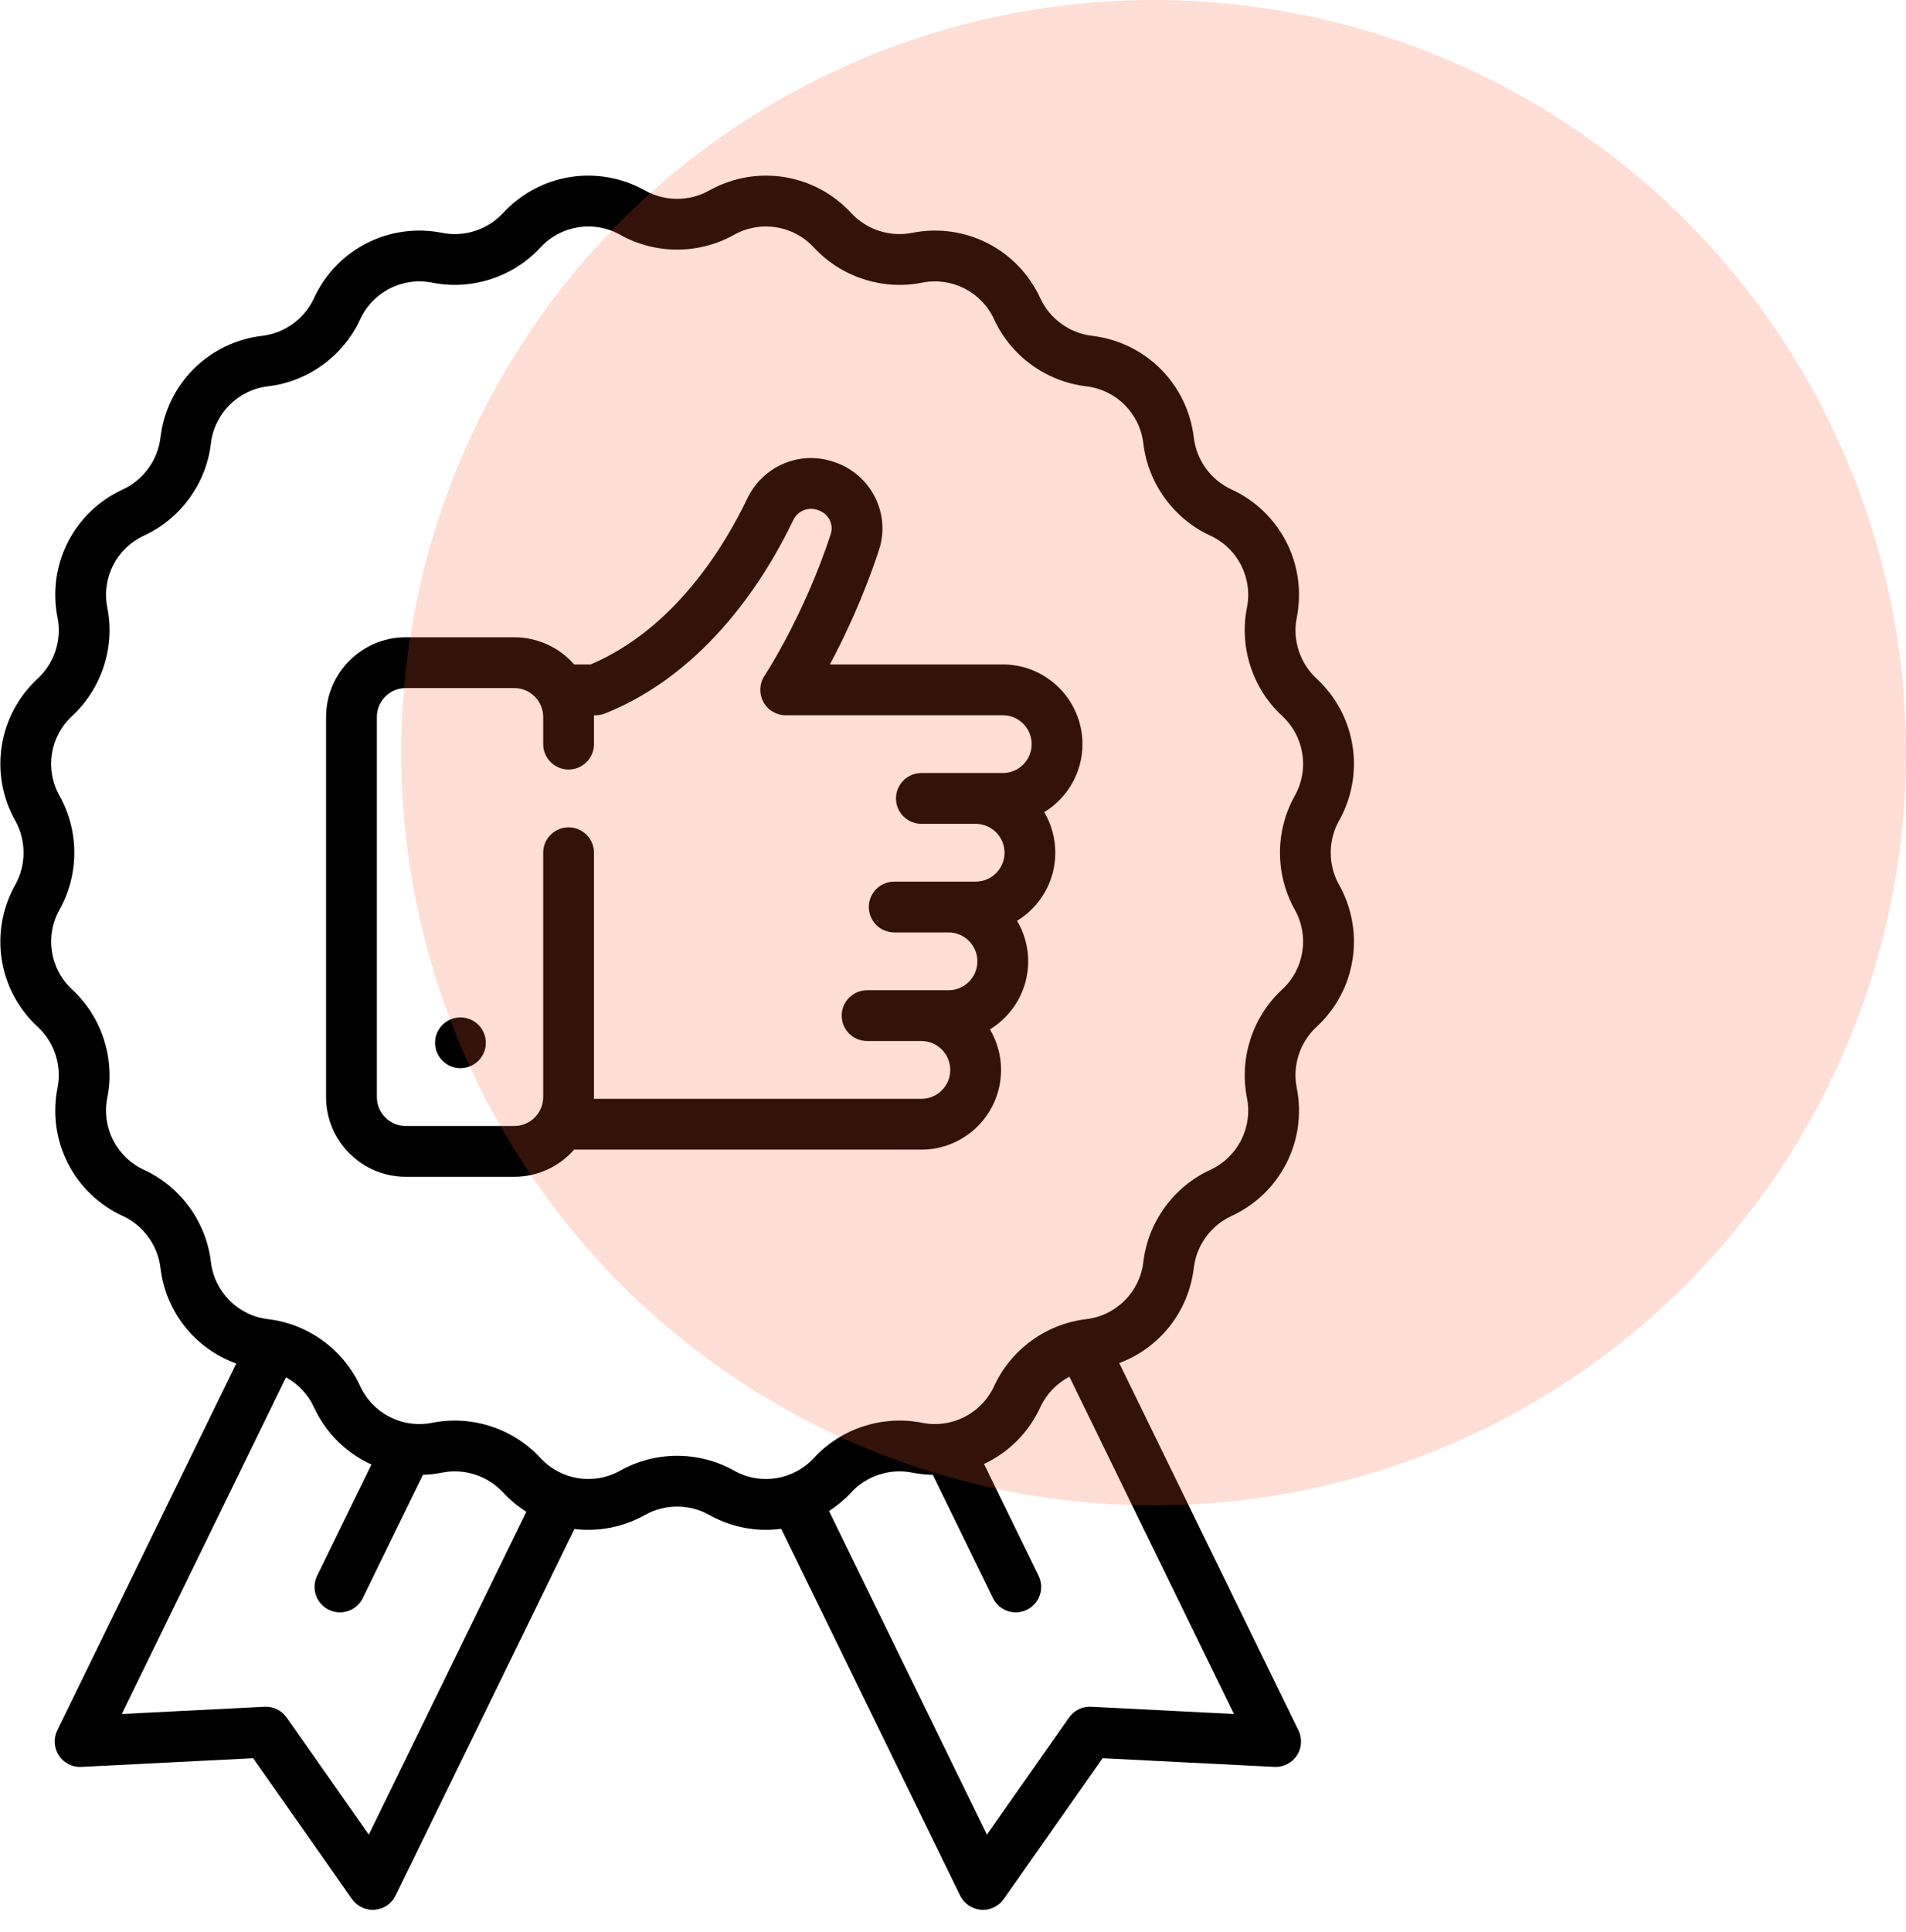
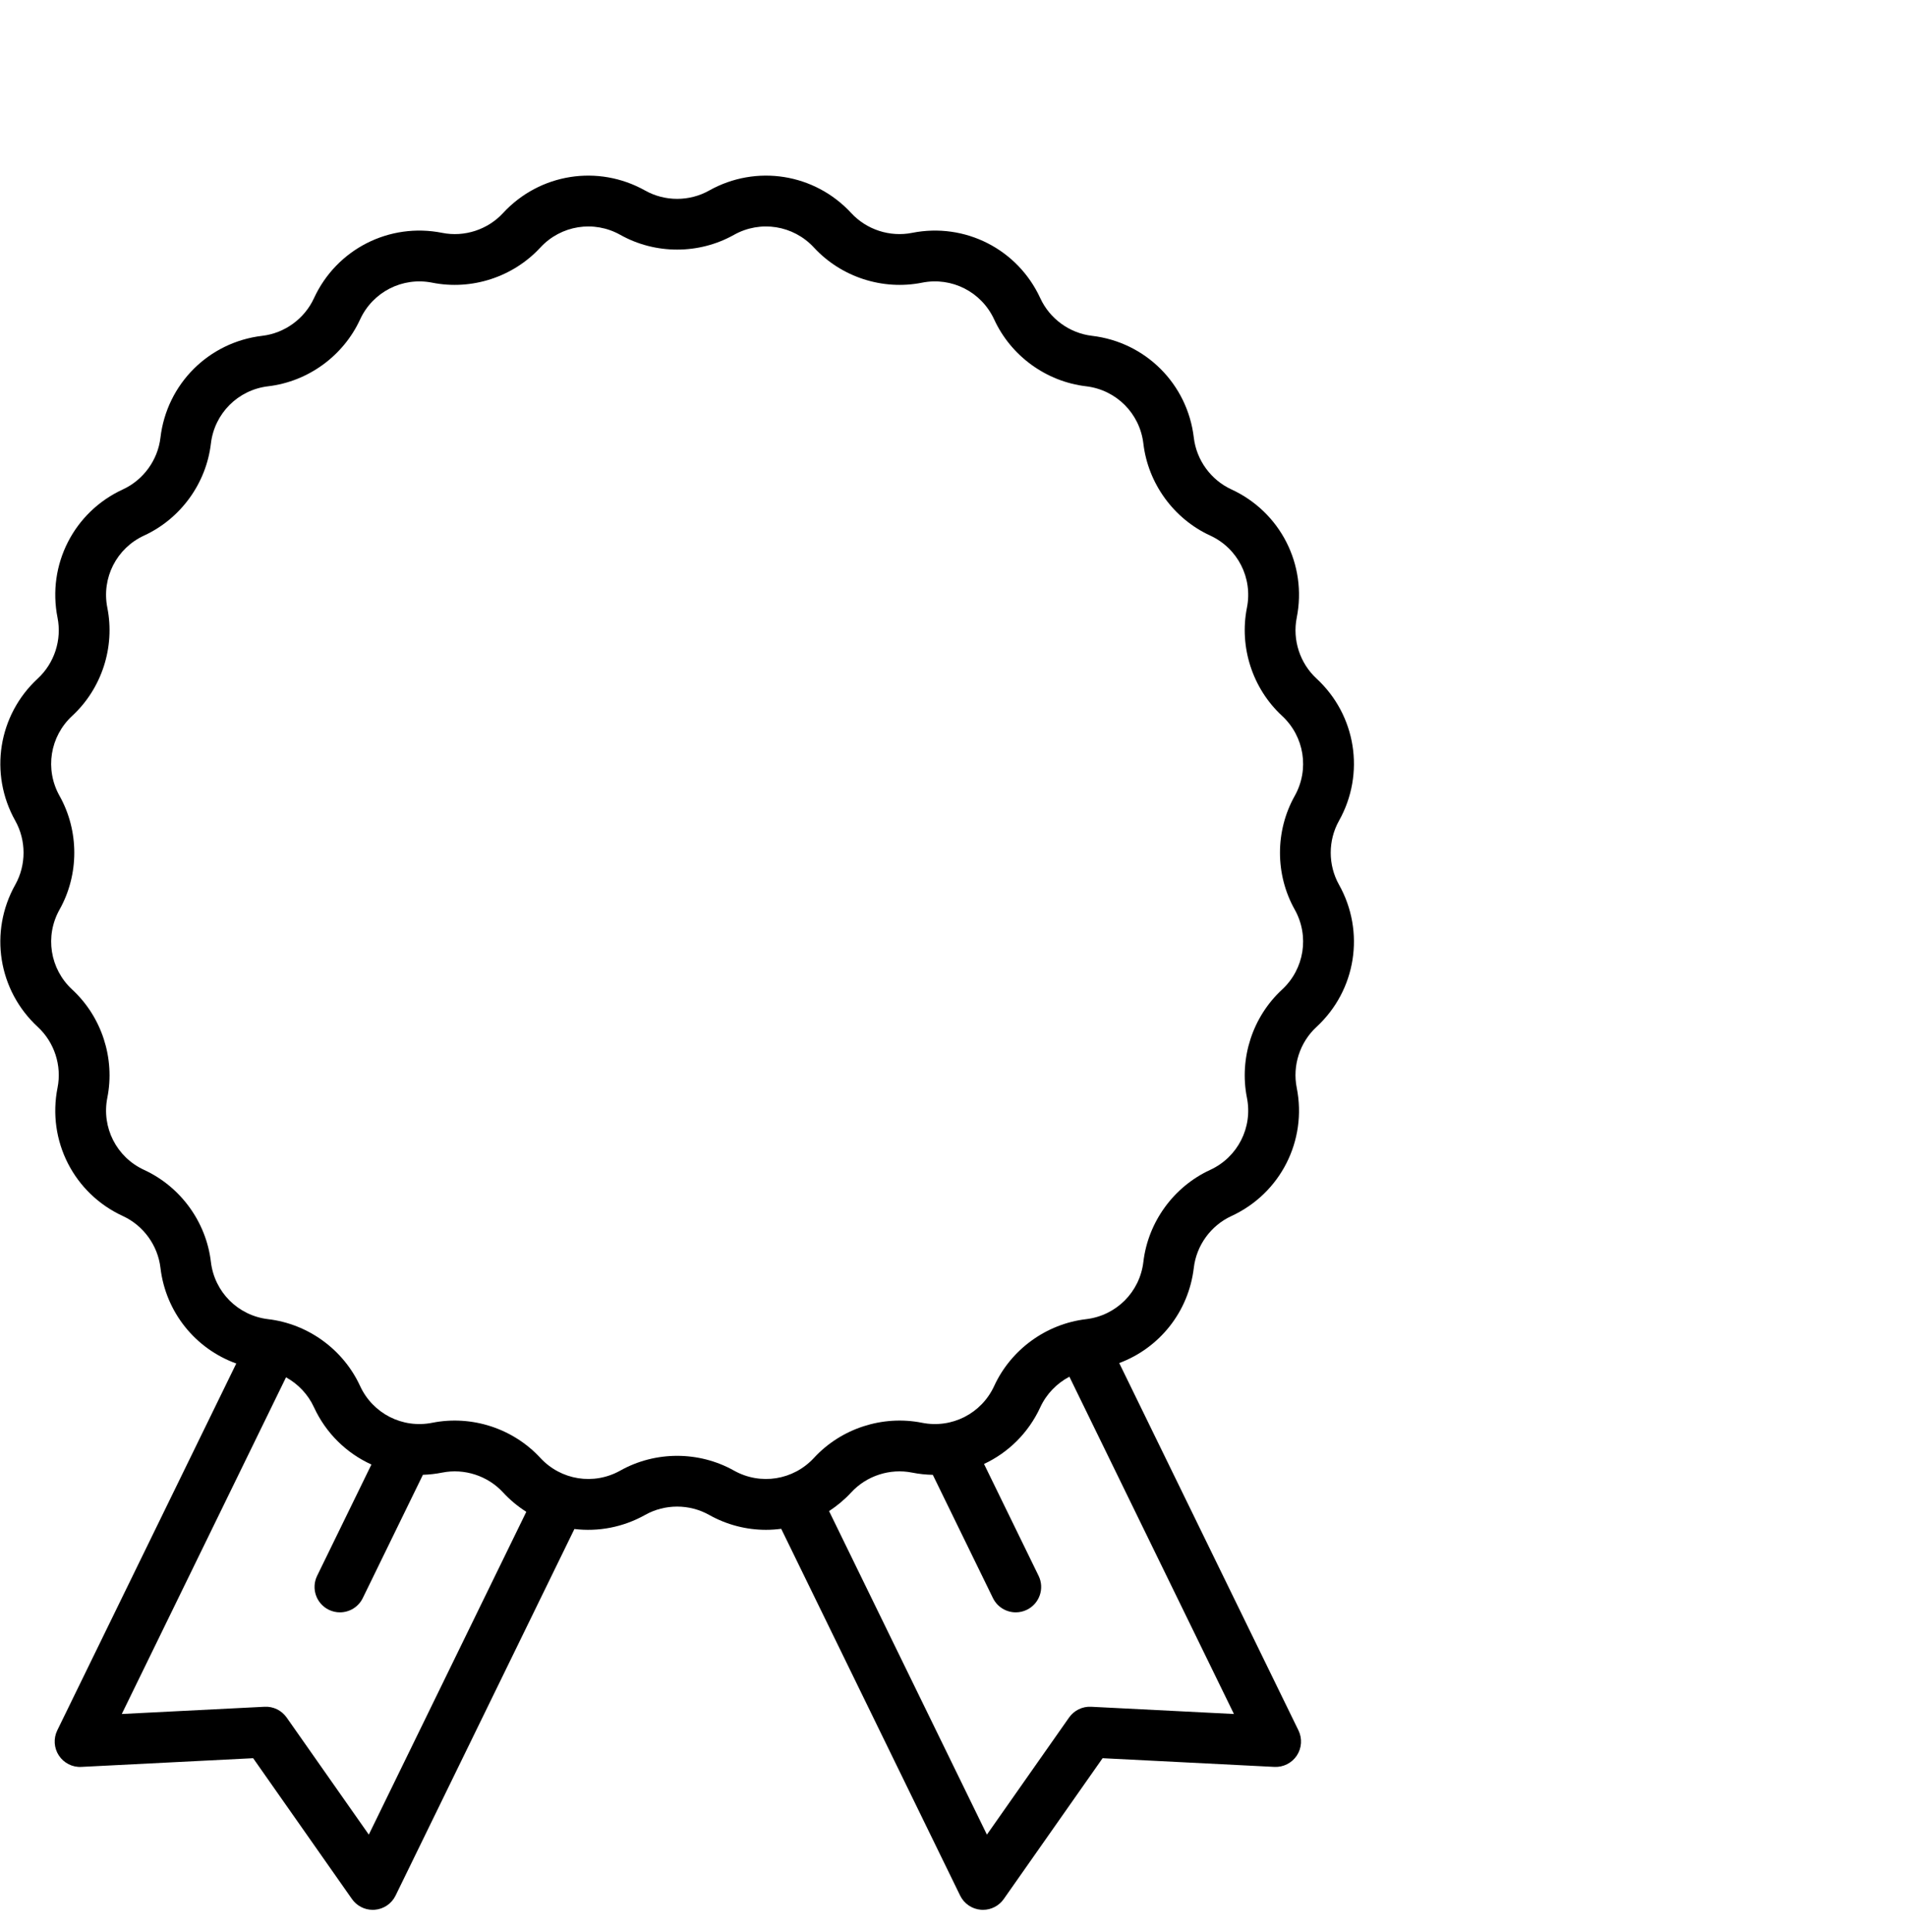
<svg xmlns="http://www.w3.org/2000/svg" width="76px" height="77px" viewBox="0 0 76 77" version="1.1">
  <title>icon-improvesatisfaction</title>
  <desc>Created with Sketch.</desc>
  <defs />
  <g id="Landing-Page" stroke="none" stroke-width="1" fill="none" fill-rule="evenodd">
    <g id="Homepage-/-Landing" transform="translate(-735, -2006)">
      <g id="Group-5" transform="translate(0, 1409)">
        <g id="Group-15" transform="translate(735, 581)">
          <g id="icon/customersatisfaction">
            <g id="001-like" stroke-width="1" transform="translate(0, 23)" fill="#000000">
              <path d="M53.392,25.712 C54.444,23.835 54.075,21.504 52.494,20.044 C51.832,19.432 51.53,18.503 51.706,17.619 C52.127,15.509 51.055,13.406 49.101,12.506 C48.282,12.129 47.708,11.338 47.602,10.443 C47.35,8.306 45.681,6.637 43.544,6.385 C42.649,6.28 41.858,5.705 41.481,4.886 C40.581,2.932 38.478,1.861 36.368,2.281 C35.484,2.457 34.555,2.155 33.943,1.493 C32.483,-0.088 30.152,-0.457 28.275,0.595 C27.489,1.036 26.512,1.036 25.725,0.595 C23.848,-0.457 21.518,-0.088 20.057,1.493 C19.446,2.155 18.516,2.458 17.632,2.281 C15.522,1.861 13.419,2.932 12.519,4.886 C12.142,5.705 11.351,6.28 10.456,6.385 C8.319,6.637 6.65,8.306 6.398,10.443 C6.293,11.338 5.718,12.129 4.9,12.506 C2.945,13.406 1.874,15.509 2.294,17.619 C2.471,18.503 2.169,19.432 1.506,20.044 C-0.074,21.504 -0.444,23.835 0.609,25.712 C1.049,26.498 1.049,27.475 0.609,28.262 C-0.444,30.139 -0.075,32.47 1.506,33.93 C2.169,34.542 2.471,35.471 2.294,36.355 C1.874,38.465 2.945,40.568 4.9,41.468 C5.718,41.845 6.293,42.636 6.398,43.531 C6.608,45.308 7.798,46.76 9.421,47.345 L2.283,61.968 C2.126,62.29 2.151,62.671 2.348,62.97 C2.546,63.269 2.886,63.443 3.244,63.423 L10.094,63.076 L14.034,68.689 C14.225,68.961 14.535,69.12 14.863,69.12 C14.889,69.12 14.916,69.119 14.943,69.117 C15.3,69.089 15.616,68.874 15.773,68.552 L22.904,53.941 C23.853,54.055 24.839,53.875 25.725,53.379 C26.511,52.938 27.488,52.938 28.275,53.379 C28.99,53.78 29.77,53.974 30.544,53.974 C30.747,53.974 30.949,53.959 31.15,53.933 L38.285,68.552 C38.442,68.874 38.758,69.089 39.115,69.117 C39.142,69.119 39.169,69.12 39.195,69.12 C39.523,69.12 39.833,68.961 40.024,68.689 L43.965,63.076 L50.814,63.423 C51.17,63.441 51.512,63.269 51.71,62.97 C51.907,62.671 51.932,62.29 51.775,61.968 L44.628,47.327 C46.227,46.731 47.394,45.29 47.602,43.531 C47.707,42.636 48.282,41.845 49.101,41.468 C51.055,40.568 52.127,38.465 51.706,36.355 C51.529,35.471 51.831,34.542 52.494,33.93 C54.075,32.47 54.444,30.139 53.392,28.262 C52.951,27.476 52.951,26.498 53.392,25.712 Z M14.706,66.122 L11.43,61.455 C11.23,61.171 10.898,61.007 10.55,61.026 L4.856,61.314 L11.405,47.895 C11.887,48.161 12.284,48.577 12.519,49.088 C13,50.132 13.825,50.924 14.81,51.371 L12.645,55.807 C12.4,56.309 12.608,56.915 13.111,57.161 C13.254,57.23 13.405,57.263 13.554,57.263 C13.929,57.263 14.289,57.055 14.465,56.695 L16.863,51.781 C17.118,51.773 17.375,51.744 17.632,51.693 C18.516,51.517 19.445,51.819 20.057,52.481 C20.337,52.785 20.65,53.043 20.986,53.256 L14.706,66.122 Z M49.202,61.314 L43.508,61.026 C43.16,61.007 42.828,61.171 42.628,61.455 L39.352,66.122 L33.058,53.227 C33.377,53.019 33.675,52.771 33.943,52.481 C34.554,51.819 35.484,51.517 36.368,51.693 C36.645,51.748 36.922,51.777 37.195,51.782 L39.593,56.695 C39.769,57.054 40.129,57.263 40.504,57.263 C40.653,57.263 40.804,57.23 40.947,57.16 C41.45,56.915 41.658,56.309 41.413,55.807 L39.237,51.349 C40.202,50.898 41.008,50.115 41.481,49.088 C41.724,48.561 42.138,48.136 42.641,47.871 L49.202,61.314 Z M51.12,32.442 C49.944,33.529 49.407,35.18 49.72,36.751 C49.957,37.939 49.354,39.122 48.254,39.629 C46.799,40.299 45.779,41.703 45.591,43.294 C45.449,44.497 44.51,45.436 43.307,45.578 C41.717,45.766 40.312,46.786 39.642,48.241 C39.136,49.341 37.952,49.944 36.764,49.707 C35.194,49.394 33.542,49.93 32.456,51.107 C31.634,51.997 30.322,52.205 29.265,51.612 C28.566,51.221 27.783,51.025 27,51.025 C26.217,51.025 25.434,51.221 24.735,51.612 C23.678,52.205 22.367,51.997 21.545,51.107 C20.458,49.93 18.807,49.394 17.236,49.707 C16.048,49.944 14.865,49.341 14.358,48.241 C13.688,46.786 12.284,45.766 10.693,45.578 C9.49,45.436 8.551,44.497 8.409,43.294 C8.222,41.703 7.201,40.299 5.746,39.629 C4.646,39.122 4.043,37.939 4.28,36.751 C4.593,35.18 4.057,33.529 2.88,32.442 C1.99,31.62 1.783,30.308 2.375,29.252 C3.158,27.855 3.158,26.119 2.375,24.722 C1.782,23.665 1.99,22.353 2.88,21.531 C4.057,20.444 4.593,18.793 4.28,17.223 C4.043,16.035 4.646,14.851 5.746,14.345 C7.201,13.675 8.222,12.27 8.409,10.68 C8.551,9.477 9.49,8.538 10.693,8.396 C12.284,8.208 13.688,7.188 14.358,5.733 C14.865,4.633 16.048,4.03 17.236,4.267 C18.808,4.58 20.458,4.043 21.545,2.867 C22.367,1.977 23.679,1.769 24.735,2.361 C26.132,3.144 27.868,3.144 29.265,2.361 C30.322,1.769 31.634,1.977 32.456,2.867 C33.543,4.043 35.193,4.58 36.764,4.267 C37.953,4.029 39.135,4.633 39.642,5.733 C40.312,7.188 41.716,8.208 43.307,8.396 C44.51,8.538 45.449,9.477 45.591,10.68 C45.779,12.27 46.799,13.675 48.254,14.345 C49.354,14.851 49.957,16.035 49.72,17.223 C49.407,18.793 49.944,20.444 51.12,21.531 C52.01,22.353 52.218,23.665 51.626,24.722 C50.842,26.119 50.842,27.855 51.626,29.252 C52.218,30.309 52.01,31.621 51.12,32.442 Z" id="Shape" fill-rule="nonzero" />
-               <path d="M43.162,22.659 C43.162,20.907 41.737,19.482 39.985,19.482 L33.091,19.482 C33.673,18.394 34.429,16.806 35.05,14.915 C35.525,13.472 34.727,11.903 33.273,11.418 L33.211,11.398 C31.879,10.953 30.413,11.583 29.801,12.862 C28.907,14.733 26.917,18.051 23.553,19.482 L22.893,19.482 C22.31,18.819 21.457,18.4 20.507,18.4 L16.179,18.4 C14.427,18.4 13.002,19.825 13.002,21.577 L13.002,36.726 C13.002,38.478 14.427,39.903 16.179,39.903 L20.507,39.903 C21.457,39.903 22.31,39.483 22.893,38.821 L36.739,38.821 C38.491,38.821 39.916,37.396 39.916,35.644 C39.916,35.054 39.754,34.502 39.473,34.028 C40.387,33.47 40.998,32.463 40.998,31.316 C40.998,30.726 40.836,30.173 40.555,29.7 C41.469,29.141 42.08,28.134 42.08,26.987 C42.08,26.398 41.918,25.845 41.637,25.371 C42.551,24.813 43.162,23.806 43.162,22.659 Z M39.985,23.81 L36.739,23.81 C36.18,23.81 35.727,24.264 35.727,24.823 C35.727,25.382 36.18,25.835 36.739,25.835 L38.903,25.835 C39.538,25.835 40.055,26.352 40.055,26.987 C40.055,27.622 39.538,28.139 38.903,28.139 L35.657,28.139 C35.098,28.139 34.644,28.592 34.644,29.151 C34.644,29.711 35.098,30.164 35.657,30.164 L37.821,30.164 C38.456,30.164 38.973,30.681 38.973,31.316 C38.973,31.951 38.456,32.468 37.821,32.468 L34.575,32.468 C34.016,32.468 33.562,32.921 33.562,33.48 C33.562,34.039 34.016,34.492 34.575,34.492 L36.739,34.492 C37.374,34.492 37.891,35.009 37.891,35.644 C37.891,36.279 37.374,36.796 36.739,36.796 L23.684,36.796 L23.684,26.987 C23.684,26.428 23.231,25.975 22.671,25.975 C22.112,25.975 21.659,26.428 21.659,26.987 L21.659,36.726 C21.659,37.362 21.142,37.878 20.507,37.878 L16.179,37.878 C15.544,37.878 15.027,37.362 15.027,36.726 L15.027,21.576 C15.027,20.941 15.544,20.425 16.179,20.425 L20.507,20.425 C21.142,20.425 21.659,20.941 21.659,21.576 L21.659,22.658 C21.659,23.218 22.112,23.671 22.671,23.671 C23.231,23.671 23.684,23.218 23.684,22.658 L23.684,21.507 L23.754,21.507 C23.882,21.507 24.01,21.482 24.13,21.434 C28.239,19.79 30.592,15.904 31.628,13.734 C31.8,13.375 32.205,13.197 32.57,13.318 L32.633,13.339 C33.032,13.472 33.254,13.896 33.127,14.283 C32.05,17.56 30.501,19.91 30.486,19.933 C30.279,20.243 30.26,20.643 30.436,20.972 C30.612,21.301 30.955,21.507 31.329,21.507 L39.986,21.507 C40.621,21.507 41.137,22.024 41.137,22.659 C41.137,23.294 40.621,23.81 39.985,23.81 Z" id="Shape" fill-rule="nonzero" />
-               <circle id="Oval" fill-rule="nonzero" cx="18.36" cy="34.562" r="1.012" />
            </g>
-             <circle id="Oval-2" fill="#FF5E32" style="mix-blend-mode: multiply;" opacity="0.2" cx="46" cy="46" r="30" />
          </g>
        </g>
      </g>
    </g>
  </g>
</svg>